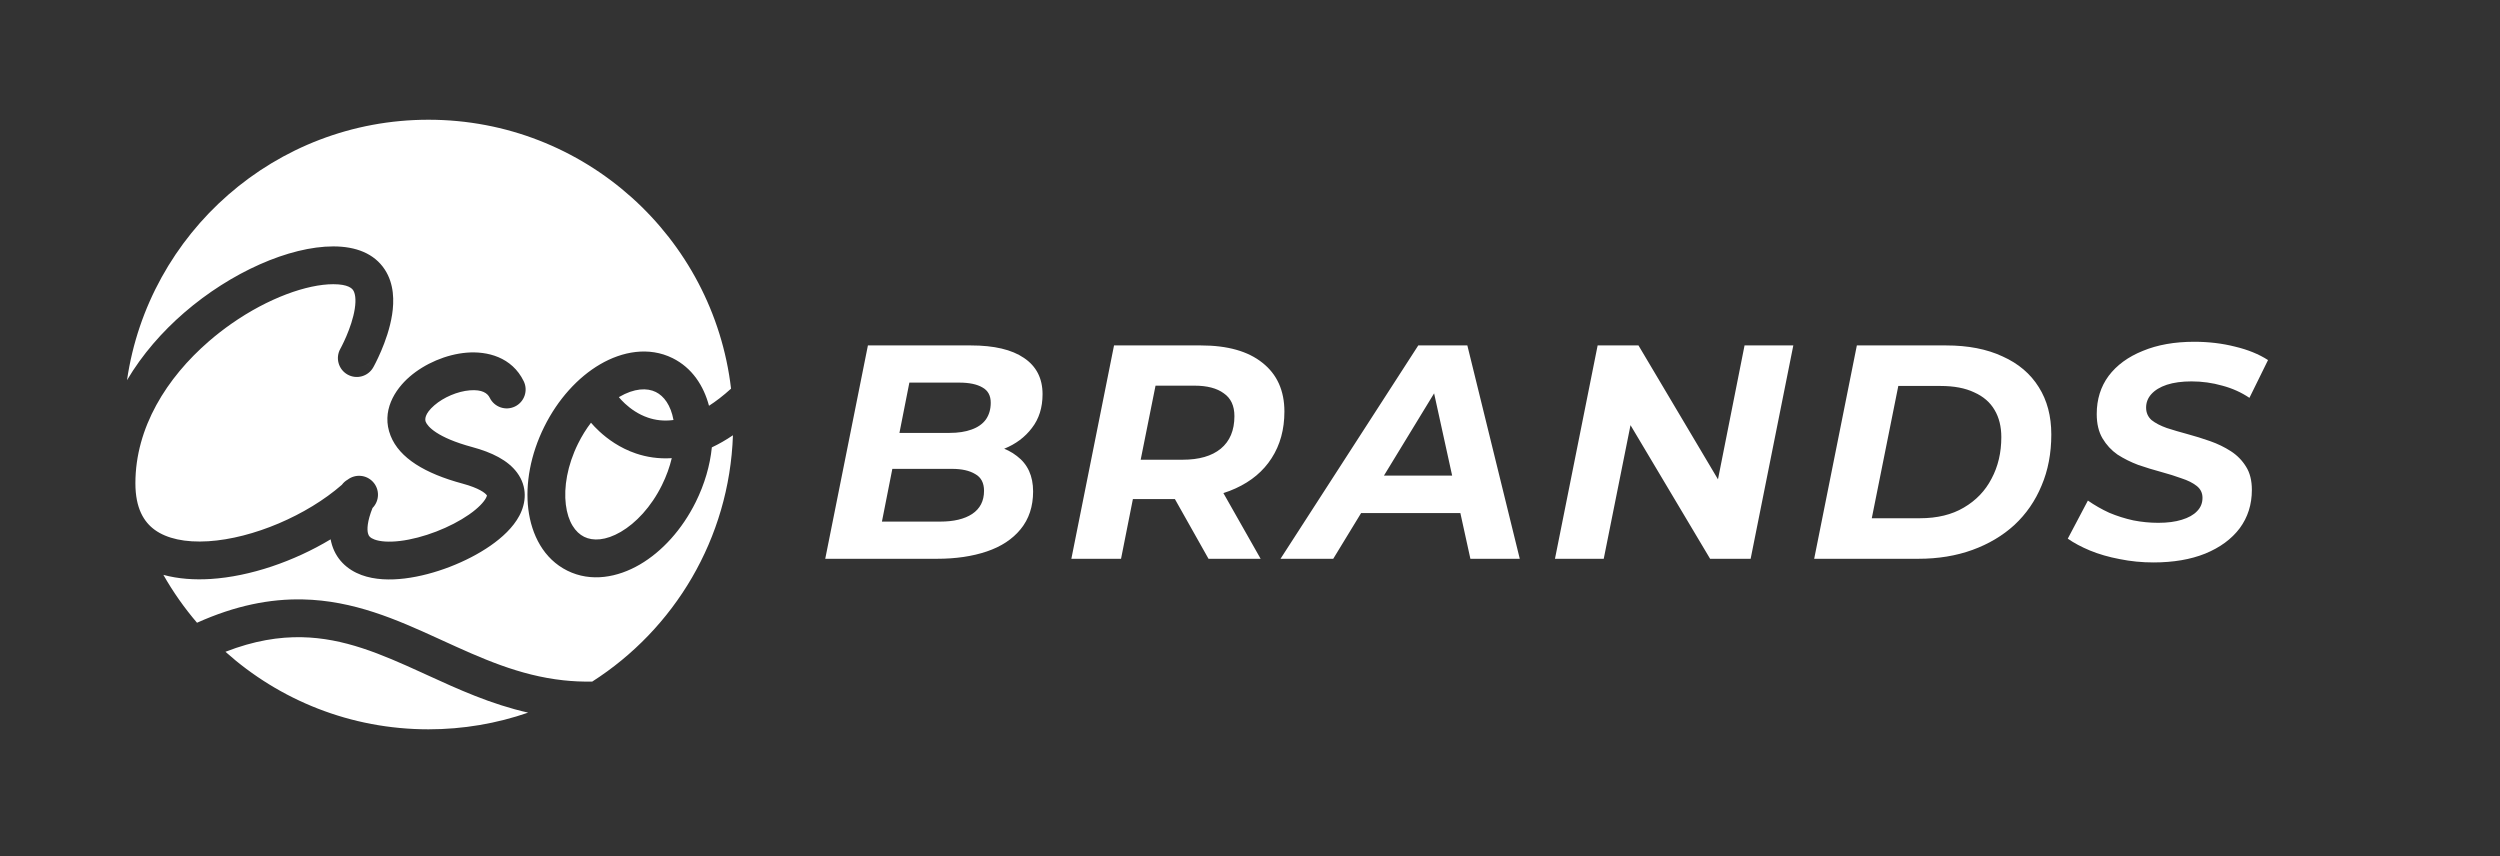
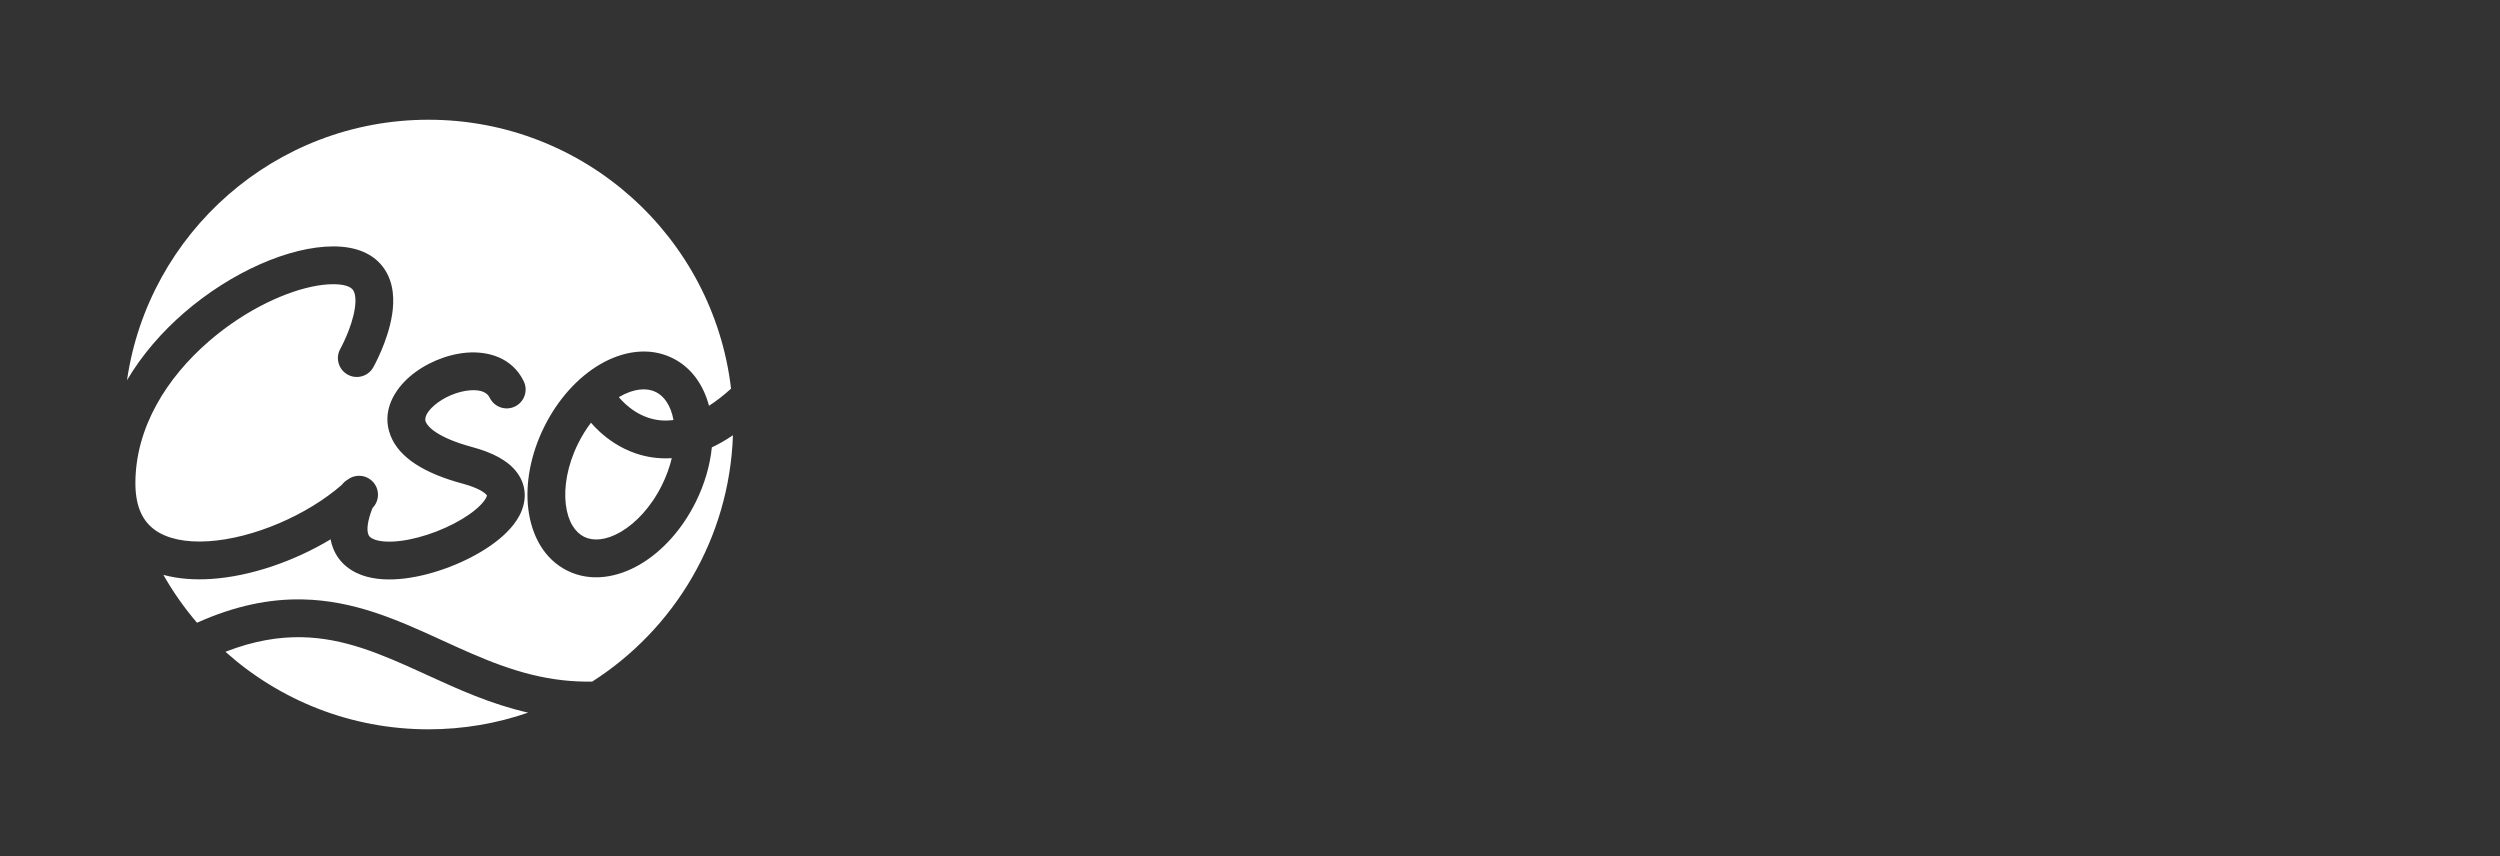
<svg xmlns="http://www.w3.org/2000/svg" width="689" height="236" viewBox="0 0 689 236" fill="none">
  <rect x="0" y="0" width="689" height="236" fill="#333333" stroke="none" />
  <path fill-rule="evenodd" clip-rule="evenodd" d="M185.615 115.754C184.859 111.634 182.96 109.138 180.751 108.043C178.342 106.849 174.833 106.957 170.645 109.399C170.615 109.417 170.585 109.435 170.554 109.453C170.568 109.47 170.583 109.487 170.597 109.504C170.954 109.933 171.511 110.554 172.256 111.243C173.765 112.639 175.913 114.198 178.605 115.109C180.557 115.771 182.883 116.124 185.615 115.754ZM162.874 116.502C161.572 118.212 160.366 120.139 159.314 122.264C156.334 128.279 155.357 134.312 155.943 139.075C156.536 143.888 158.576 146.747 160.984 147.942C163.393 149.136 166.902 149.028 171.09 146.585C175.234 144.168 179.441 139.736 182.421 133.721C183.666 131.208 184.562 128.692 185.14 126.267C181.494 126.505 178.181 125.965 175.265 124.978C170.794 123.464 167.413 120.955 165.183 118.89C164.222 118.001 163.451 117.172 162.874 116.502ZM196.184 123.294C195.689 128.242 194.203 133.4 191.753 138.347C187.997 145.927 182.476 152.004 176.336 155.586C170.239 159.142 162.909 160.524 156.36 157.277C149.811 154.029 146.47 147.357 145.607 140.35C144.738 133.292 146.227 125.217 149.983 117.637C153.738 110.057 159.259 103.981 165.4 100.399C171.496 96.843 178.827 95.461 185.376 98.708C190.724 101.36 193.932 106.296 195.399 111.834C197.29 110.619 199.318 109.071 201.476 107.114C196.585 65.381 161.115 33 118.085 33C75.859 33 40.912 64.183 35 104.786C39.223 97.642 44.755 91.376 50.753 86.184C63.664 75.007 79.766 67.908 91.859 67.908C98.126 67.908 103.136 69.885 106.015 74.239C108.667 78.25 108.632 83.039 108.065 86.698C107.477 90.503 106.148 94.15 105.045 96.735C104.482 98.053 103.953 99.154 103.56 99.933C103.363 100.323 103.199 100.636 103.08 100.857C103.051 100.913 103.024 100.962 103 101.006C102.976 101.05 102.955 101.089 102.937 101.121C102.92 101.153 102.905 101.179 102.894 101.199L102.88 101.224L102.875 101.233L102.873 101.237C102.872 101.238 102.871 101.24 98.334 98.684L102.871 101.24C101.461 103.747 98.285 104.635 95.779 103.224C93.275 101.814 92.387 98.641 93.793 96.135L93.795 96.132L93.796 96.129L93.811 96.101C93.829 96.069 93.859 96.014 93.9 95.937C93.982 95.784 94.107 95.548 94.262 95.239C94.575 94.62 95.007 93.723 95.467 92.644C96.409 90.436 97.373 87.691 97.774 85.104C98.197 82.372 97.846 80.769 97.329 79.987C97.038 79.546 96.023 78.327 91.859 78.327C84.609 78.327 73.934 82.131 63.812 89.201C61.694 90.68 59.601 92.302 57.568 94.062C45.933 104.135 37.315 117.834 37.315 133.193C37.315 140.064 39.641 143.854 42.678 146.047C45.972 148.425 51.005 149.572 57.414 149.168C69.754 148.391 84.599 142.009 94.215 133.613C94.652 133.02 95.202 132.539 95.82 132.187C97.921 130.591 100.93 130.813 102.77 132.783C104.687 134.836 104.626 138.028 102.664 140.006C101.172 143.752 101.153 145.894 101.4 146.928C101.578 147.675 101.958 148.23 103.222 148.696C104.721 149.249 107.111 149.471 110.293 149.084C113.395 148.707 116.853 147.798 120.229 146.498C123.603 145.198 126.746 143.564 129.243 141.827C131.83 140.027 133.326 138.394 133.936 137.247C134.146 136.853 134.191 136.629 134.201 136.552C134.197 136.544 134.191 136.534 134.183 136.522C134.171 136.503 134.155 136.479 134.132 136.449C133.726 135.902 132.121 134.536 127.459 133.278C117.158 130.499 110.096 126.271 107.651 120.1C104.968 113.329 108.82 107.355 112.873 103.841C117.07 100.202 122.985 97.653 128.627 97.192C134.251 96.732 141.077 98.375 144.335 105.062C145.596 107.648 144.522 110.766 141.937 112.027C139.352 113.288 136.235 112.214 134.974 109.627C134.361 108.369 132.879 107.298 129.475 107.576C126.09 107.853 122.255 109.493 119.694 111.714C116.99 114.059 117.076 115.615 117.332 116.261C117.827 117.508 120.409 120.585 130.171 123.219C135.54 124.668 139.962 126.83 142.49 130.233C145.431 134.191 145.007 138.615 143.128 142.144C141.403 145.385 138.383 148.158 135.189 150.381C131.904 152.666 127.998 154.67 123.971 156.221C119.944 157.772 115.646 158.928 111.551 159.426C107.536 159.915 103.288 159.824 99.621 158.472C95.718 157.033 92.403 154.091 91.27 149.348C91.214 149.114 91.164 148.878 91.12 148.639C80.999 154.723 68.918 158.883 58.069 159.566C53.628 159.846 49.162 159.557 45.027 158.433C47.696 163.133 50.805 167.55 54.298 171.628C64.909 166.856 74.455 165.014 83.415 165.199C97.461 165.488 109.396 170.786 120.558 175.884C120.943 176.059 121.327 176.235 121.71 176.41L121.721 176.415C132.672 181.422 143.032 186.159 155.266 187.49C157.814 187.767 160.461 187.897 163.226 187.841C185.795 173.418 201.013 148.497 202 119.958C200.026 121.296 198.087 122.401 196.184 123.294ZM117.79 186.074C126.188 189.918 135.259 194.072 145.552 196.403C136.946 199.382 127.704 201 118.085 201C96.591 201 76.984 192.921 62.132 179.633C70.028 176.557 76.935 175.486 83.2 175.615C94.824 175.855 104.938 180.203 116.233 185.361C116.749 185.597 117.268 185.835 117.79 186.074L117.79 186.074ZM134.215 136.581C134.214 136.581 134.212 136.577 134.21 136.569C134.214 136.577 134.215 136.581 134.215 136.581Z" fill="white" />
-   <path d="M227.436 154L239.196 95.2H267.588C273.972 95.2 278.844 96.348 282.204 98.644C285.62 100.94 287.328 104.272 287.328 108.64C287.328 112.336 286.348 115.444 284.388 117.964C282.484 120.484 279.936 122.388 276.744 123.676C273.552 124.964 270.08 125.608 266.328 125.608L268.512 122.248C273.44 122.248 277.36 123.396 280.272 125.692C283.24 127.932 284.724 131.18 284.724 135.436C284.724 139.58 283.576 143.052 281.28 145.852C279.04 148.596 275.932 150.64 271.956 151.984C267.98 153.328 263.416 154 258.264 154H227.436ZM243.06 143.752H259.104C262.856 143.752 265.796 143.052 267.924 141.652C270.108 140.196 271.2 138.068 271.2 135.268C271.2 133.084 270.388 131.544 268.764 130.648C267.196 129.696 265.068 129.22 262.38 129.22H244.404L246.42 119.308H261.708C264.06 119.308 266.076 119 267.756 118.384C269.492 117.768 270.808 116.844 271.704 115.612C272.6 114.324 273.048 112.784 273.048 110.992C273.048 109.032 272.292 107.632 270.78 106.792C269.268 105.896 267.14 105.448 264.396 105.448H250.62L243.06 143.752ZM295.266 154L307.026 95.2H330.966C338.302 95.2 343.958 96.796 347.934 99.988C351.966 103.18 353.982 107.66 353.982 113.428C353.982 118.356 352.806 122.64 350.454 126.28C348.158 129.864 344.854 132.636 340.542 134.596C336.286 136.556 331.246 137.536 325.422 137.536H306.27L313.41 131.572L308.958 154H295.266ZM333.066 154L321.054 132.664H335.334L347.43 154H333.066ZM313.074 133.168L308.37 126.7H325.926C330.462 126.7 333.962 125.692 336.426 123.676C338.946 121.604 340.206 118.608 340.206 114.688C340.206 111.832 339.226 109.732 337.266 108.388C335.362 106.988 332.674 106.288 329.202 106.288H312.654L319.794 99.652L313.074 133.168ZM352.908 154L390.876 95.2H404.4L418.848 154H405.24L393.816 101.92H399.192L367.44 154H352.908ZM368.616 141.4L374.16 131.068H404.484L406.08 141.4H368.616ZM428.549 154L440.309 95.2H451.565L476.849 137.788L472.397 137.536L480.797 95.2H494.237L482.477 154H471.305L445.937 111.412L450.473 111.664L441.989 154H428.549ZM499.988 154L511.748 95.2H536.36C542.408 95.2 547.588 96.208 551.9 98.224C556.268 100.184 559.6 103.012 561.896 106.708C564.192 110.348 565.34 114.688 565.34 119.728C565.34 124.936 564.444 129.64 562.652 133.84C560.916 138.04 558.424 141.652 555.176 144.676C551.928 147.644 548.064 149.94 543.584 151.564C539.104 153.188 534.148 154 528.716 154H499.988ZM515.864 142.828H529.136C533.896 142.828 537.928 141.848 541.232 139.888C544.592 137.928 547.14 135.268 548.876 131.908C550.668 128.548 551.564 124.74 551.564 120.484C551.564 117.572 550.948 115.08 549.716 113.008C548.484 110.88 546.608 109.256 544.088 108.136C541.624 106.96 538.544 106.372 534.848 106.372H523.172L515.864 142.828ZM593.483 155.008C590.291 155.008 587.183 154.7 584.159 154.084C581.191 153.524 578.475 152.74 576.011 151.732C573.603 150.724 571.559 149.632 569.879 148.456L575.423 137.956C577.271 139.244 579.231 140.364 581.303 141.316C583.431 142.212 585.643 142.912 587.939 143.416C590.235 143.864 592.531 144.088 594.827 144.088C597.347 144.088 599.503 143.808 601.295 143.248C603.143 142.688 604.543 141.904 605.495 140.896C606.503 139.888 607.007 138.656 607.007 137.2C607.007 135.856 606.475 134.764 605.411 133.924C604.347 133.084 602.947 132.384 601.211 131.824C599.531 131.208 597.655 130.62 595.583 130.06C593.511 129.5 591.411 128.856 589.283 128.128C587.211 127.344 585.307 126.392 583.571 125.272C581.891 124.096 580.519 122.612 579.455 120.82C578.391 119.028 577.859 116.788 577.859 114.1C577.859 110.068 578.951 106.568 581.135 103.6C583.375 100.632 586.511 98.336 590.543 96.712C594.575 95.032 599.307 94.192 604.739 94.192C608.715 94.192 612.467 94.64 615.995 95.536C619.523 96.376 622.547 97.608 625.067 99.232L619.943 109.648C617.703 108.136 615.211 107.016 612.467 106.288C609.723 105.504 606.895 105.112 603.983 105.112C601.351 105.112 599.083 105.42 597.179 106.036C595.331 106.652 593.903 107.52 592.895 108.64C591.943 109.704 591.467 110.936 591.467 112.336C591.467 113.736 591.971 114.884 592.979 115.78C594.043 116.62 595.443 117.348 597.179 117.964C598.915 118.524 600.819 119.084 602.891 119.644C604.963 120.204 607.035 120.848 609.107 121.576C611.179 122.304 613.083 123.228 614.819 124.348C616.555 125.468 617.955 126.896 619.019 128.632C620.083 130.312 620.615 132.44 620.615 135.016C620.615 139.048 619.495 142.576 617.255 145.6C615.015 148.568 611.851 150.892 607.763 152.572C603.731 154.196 598.971 155.008 593.483 155.008Z" fill="white" />
</svg>